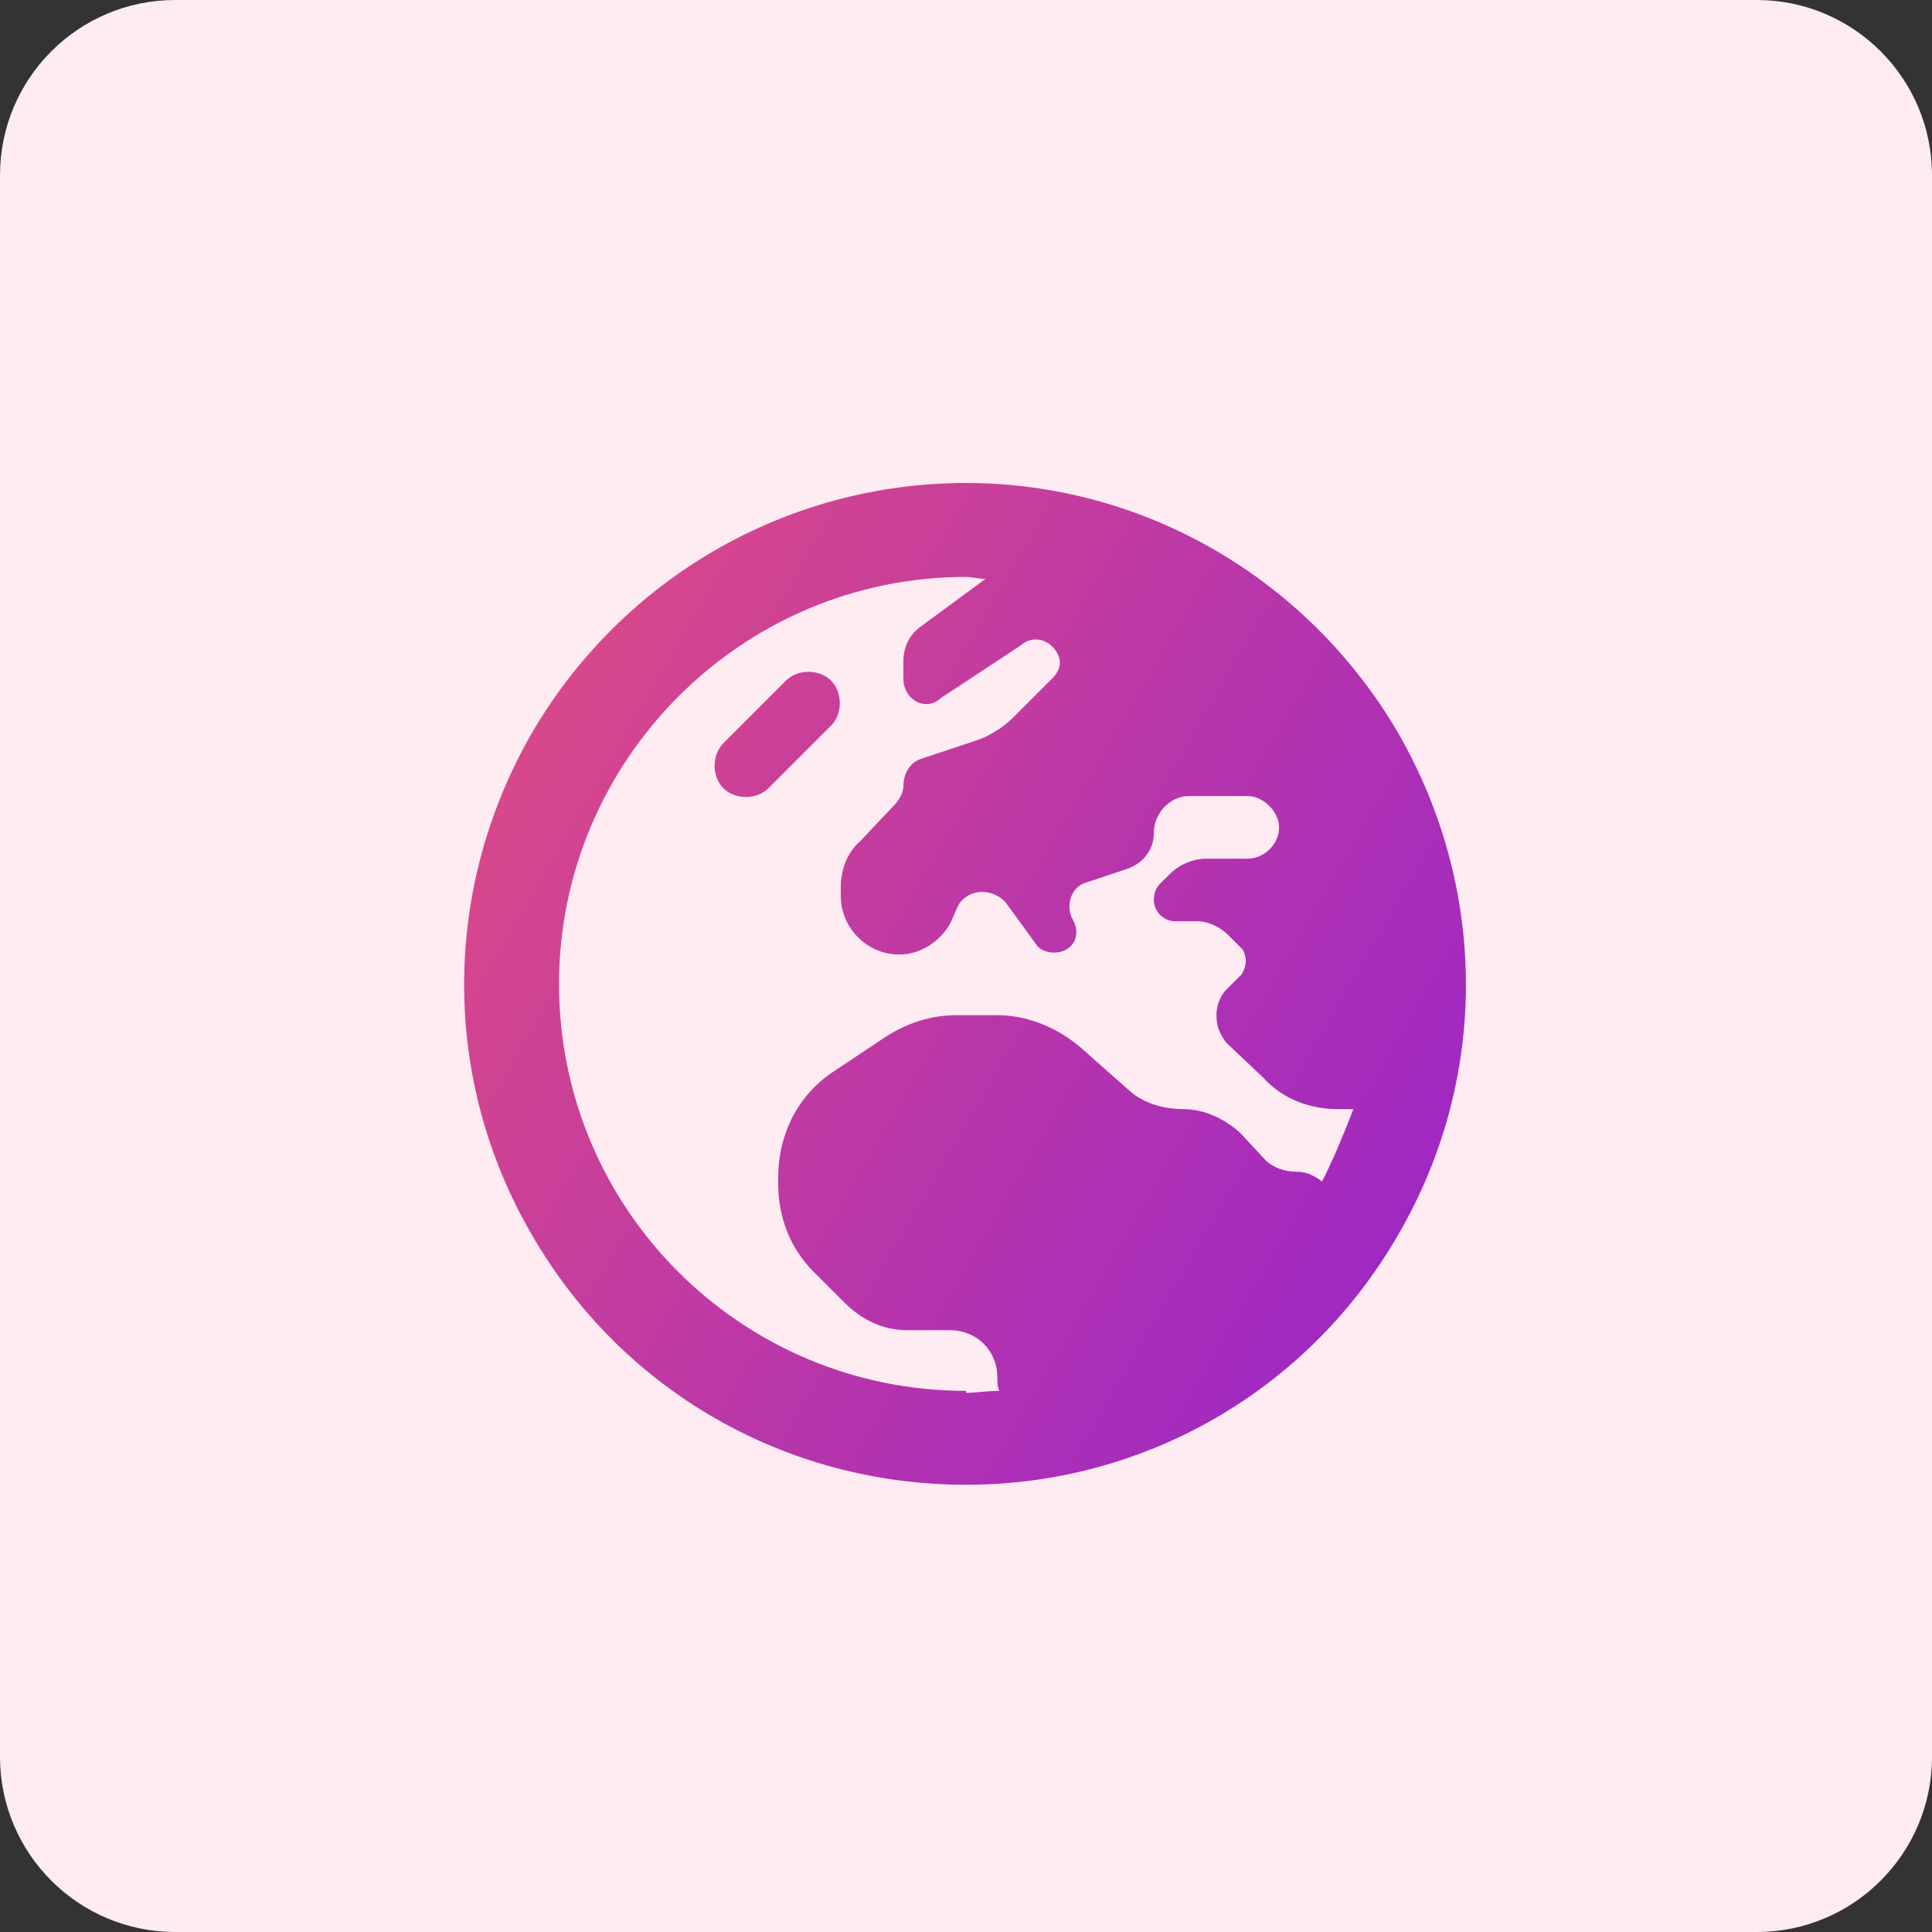
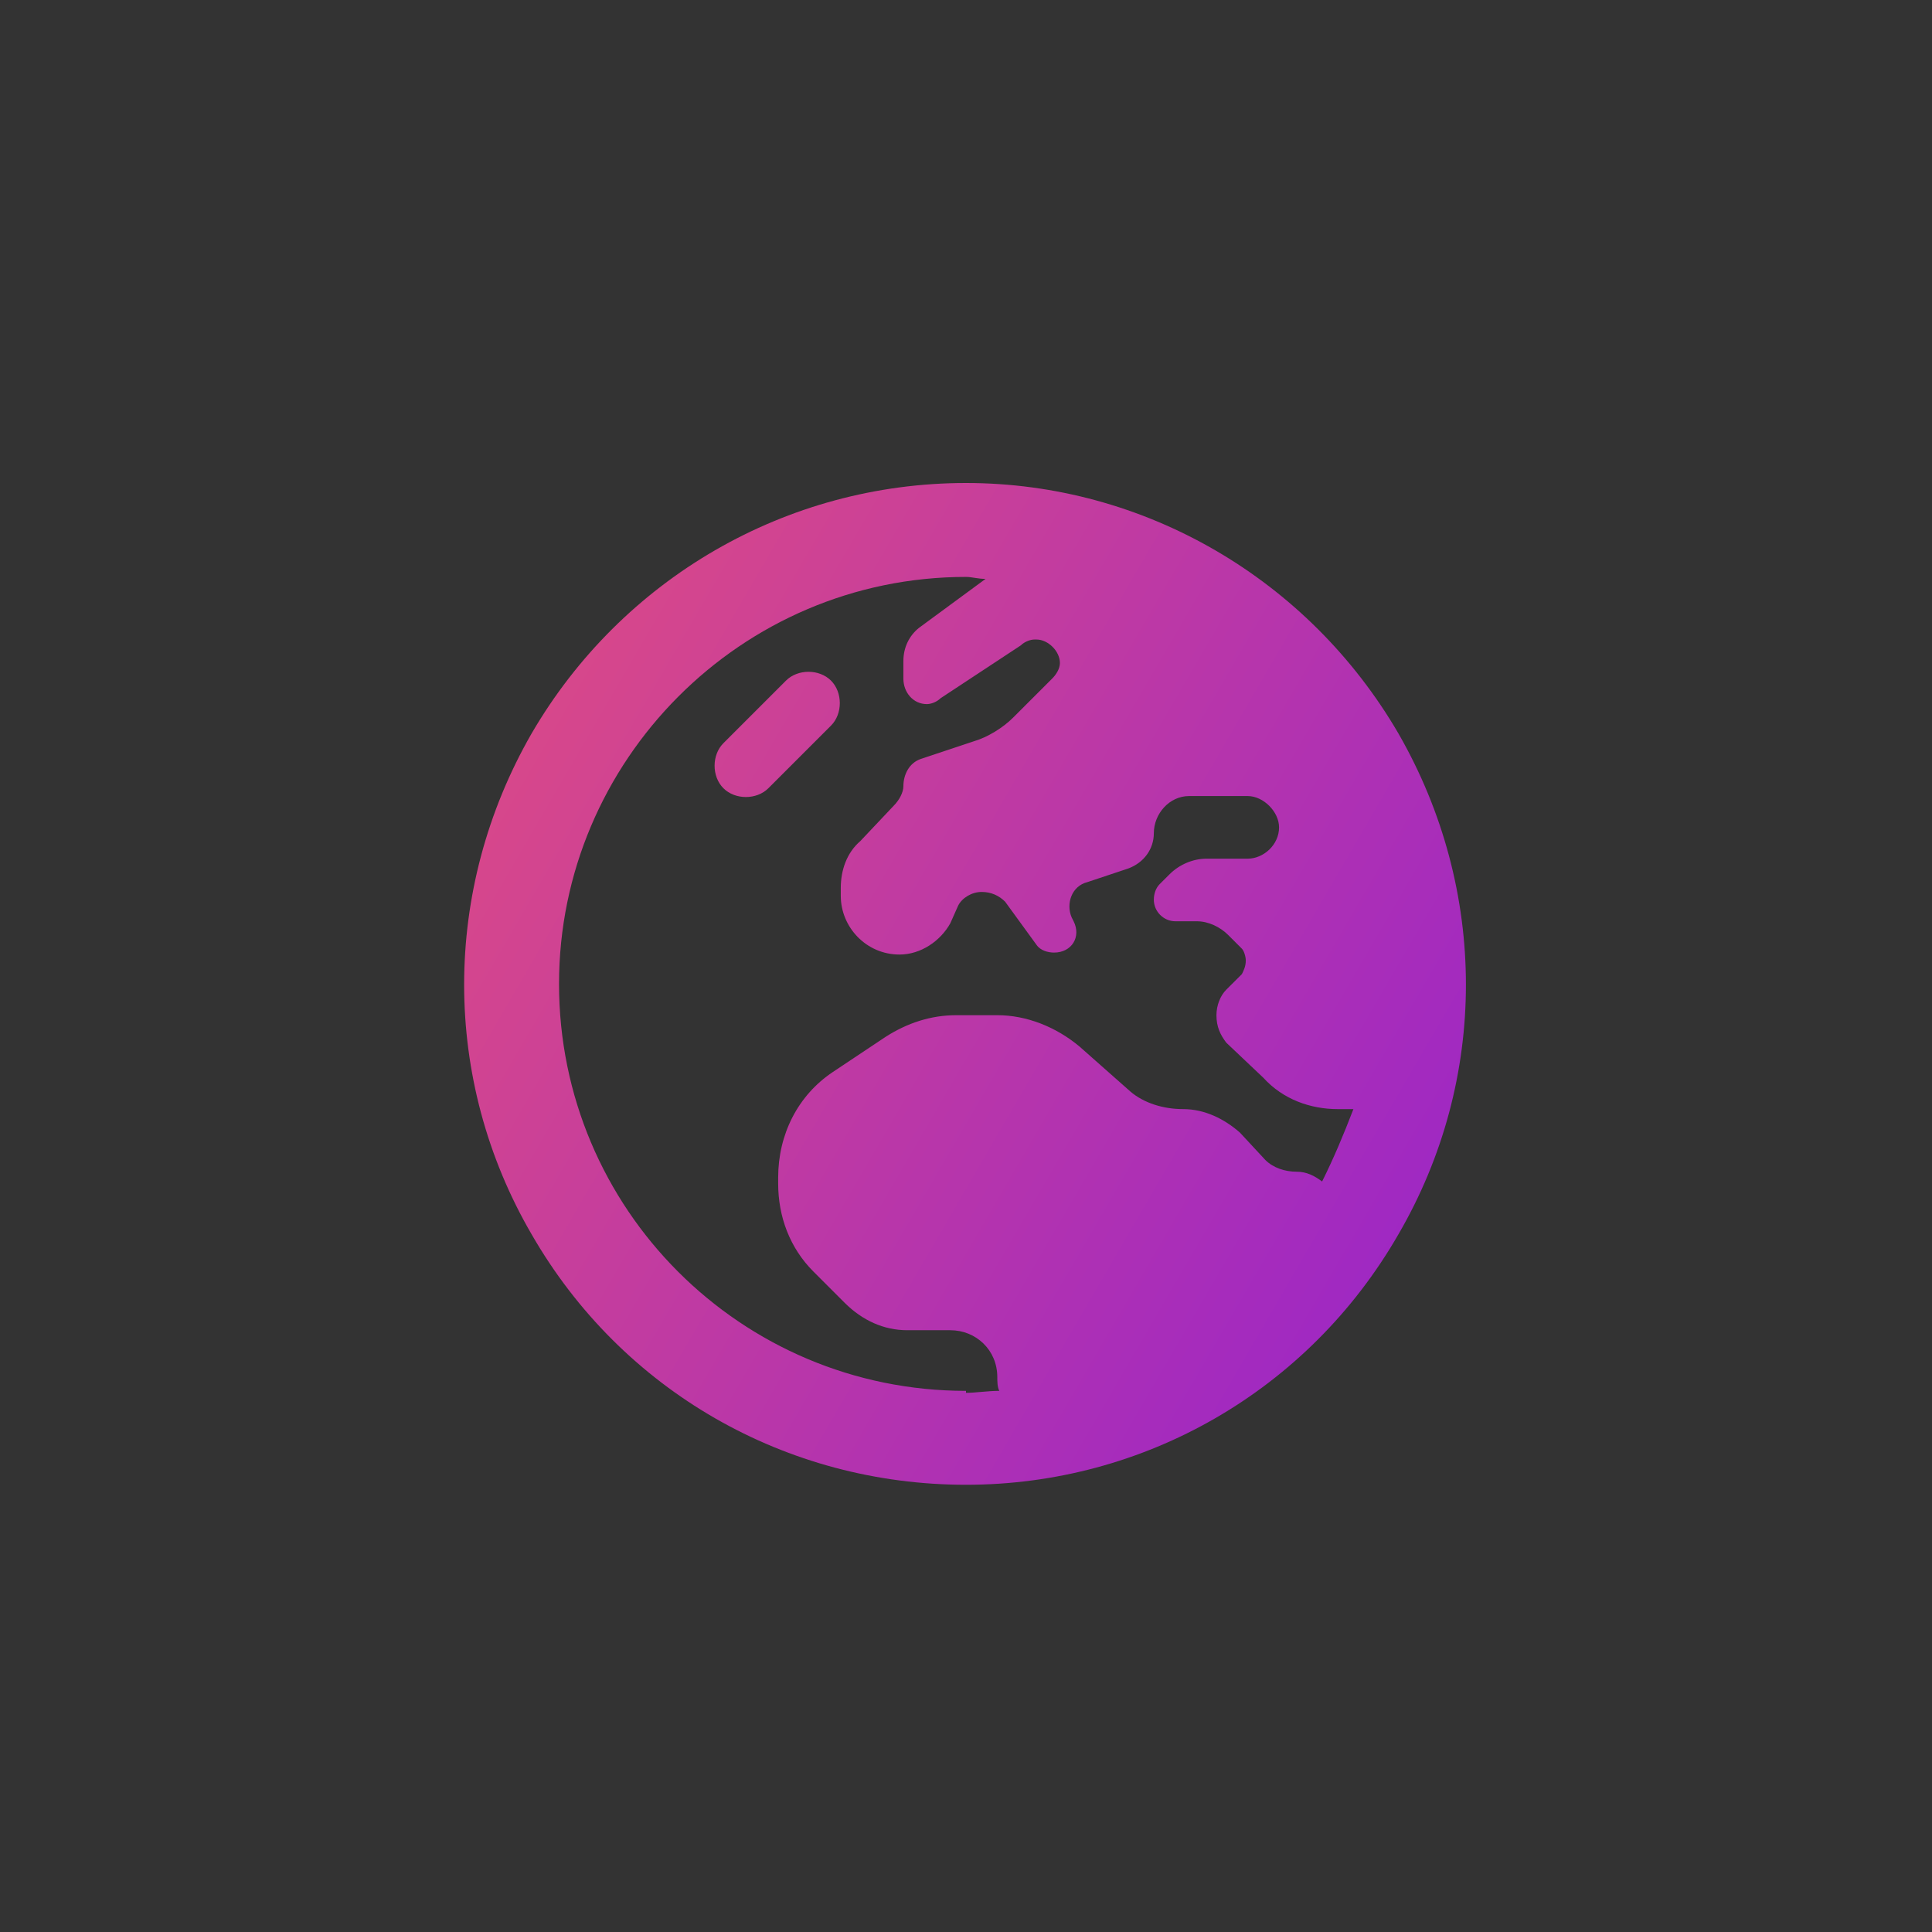
<svg xmlns="http://www.w3.org/2000/svg" width="54" height="54" viewBox="0 0 54 54" fill="none">
  <rect x="0" y="0" width="54" height="54" fill="#333333" stroke="none" />
-   <path d="M1.38202e-08 4.898C6.18752e-09 2.193 2.193 0 4.898 0L49.102 0C51.807 0 54 2.193 54 4.898L54 49.102C54 51.807 51.807 54 49.102 54L4.898 54C2.193 54 1.46172e-07 51.807 1.38539e-07 49.102L1.38202e-08 4.898Z" fill="#FFEBF2" />
  <path d="M27 38.875V38.93C27.273 38.93 27.602 38.875 27.93 38.875C27.875 38.766 27.875 38.602 27.875 38.492C27.875 37.727 27.273 37.18 26.562 37.18H25.359C24.703 37.18 24.102 36.906 23.609 36.414L22.734 35.539C22.078 34.883 21.75 34.008 21.75 33.078V32.914C21.75 31.711 22.297 30.617 23.281 29.961L24.758 28.977C25.359 28.594 26.016 28.375 26.727 28.375H27.875C28.695 28.375 29.516 28.703 30.172 29.25L31.594 30.508C31.977 30.836 32.523 31 33.07 31C33.672 31 34.219 31.273 34.656 31.656L35.367 32.422C35.586 32.641 35.914 32.75 36.242 32.75C36.516 32.75 36.734 32.859 36.953 33.023C37.281 32.367 37.555 31.711 37.828 31H37.391C36.625 31 35.859 30.727 35.312 30.125L34.273 29.141C34.109 28.922 34 28.703 34 28.375C34 28.102 34.109 27.828 34.273 27.664L34.711 27.227C34.766 27.117 34.82 27.008 34.82 26.844C34.82 26.734 34.766 26.57 34.711 26.516L34.328 26.133C34.109 25.914 33.781 25.75 33.453 25.75H32.852C32.523 25.75 32.25 25.477 32.25 25.148C32.25 24.984 32.305 24.82 32.414 24.711L32.688 24.438C32.961 24.164 33.344 24 33.727 24H34.875C35.312 24 35.75 23.617 35.75 23.125C35.75 22.688 35.312 22.25 34.875 22.25H33.234C32.688 22.25 32.25 22.742 32.25 23.289C32.25 23.727 31.977 24.109 31.539 24.273L30.391 24.656C29.953 24.766 29.789 25.258 29.953 25.641L30.008 25.75C30.227 26.188 29.953 26.625 29.461 26.625C29.297 26.625 29.078 26.57 28.969 26.406L28.094 25.203C27.93 25.039 27.711 24.93 27.438 24.93C27.164 24.93 26.891 25.094 26.781 25.312L26.562 25.805C26.289 26.297 25.742 26.68 25.141 26.68C24.211 26.68 23.5 25.914 23.5 25.039V24.82C23.5 24.328 23.664 23.836 24.047 23.508L24.977 22.523C25.141 22.359 25.25 22.141 25.25 21.977C25.25 21.648 25.414 21.32 25.742 21.211L27.219 20.719C27.602 20.609 28.039 20.336 28.312 20.062L29.406 18.969C29.516 18.859 29.625 18.695 29.625 18.531C29.625 18.203 29.297 17.875 28.969 17.875H28.914C28.805 17.875 28.641 17.93 28.531 18.039L26.289 19.516C26.18 19.625 26.016 19.68 25.906 19.68C25.523 19.68 25.25 19.352 25.25 18.969V18.477C25.25 18.094 25.414 17.766 25.688 17.547L27.547 16.18C27.328 16.18 27.164 16.125 27 16.125C20.711 16.125 15.625 21.266 15.625 27.5C15.625 33.789 20.711 38.875 27 38.875ZM27 41.5C21.969 41.5 17.375 38.875 14.859 34.5C12.344 30.18 12.344 24.875 14.859 20.5C17.375 16.18 21.969 13.5 27 13.5C31.977 13.5 36.57 16.18 39.086 20.5C41.602 24.875 41.602 30.18 39.086 34.5C36.57 38.875 31.977 41.5 27 41.5ZM23.227 20.281L21.477 22.031C21.148 22.359 20.547 22.359 20.219 22.031C19.891 21.703 19.891 21.102 20.219 20.773L21.969 19.023C22.297 18.695 22.898 18.695 23.227 19.023C23.555 19.352 23.555 19.953 23.227 20.281Z" fill="url(#paint0_linear_5656_858)" />
  <defs>
    <linearGradient id="paint0_linear_5656_858" x1="13.365" y1="15.877" x2="44.885" y2="34.21" gradientUnits="userSpaceOnUse">
      <stop stop-color="#DE4B84" />
      <stop offset="1" stop-color="#9623CC" />
    </linearGradient>
  </defs>
</svg>